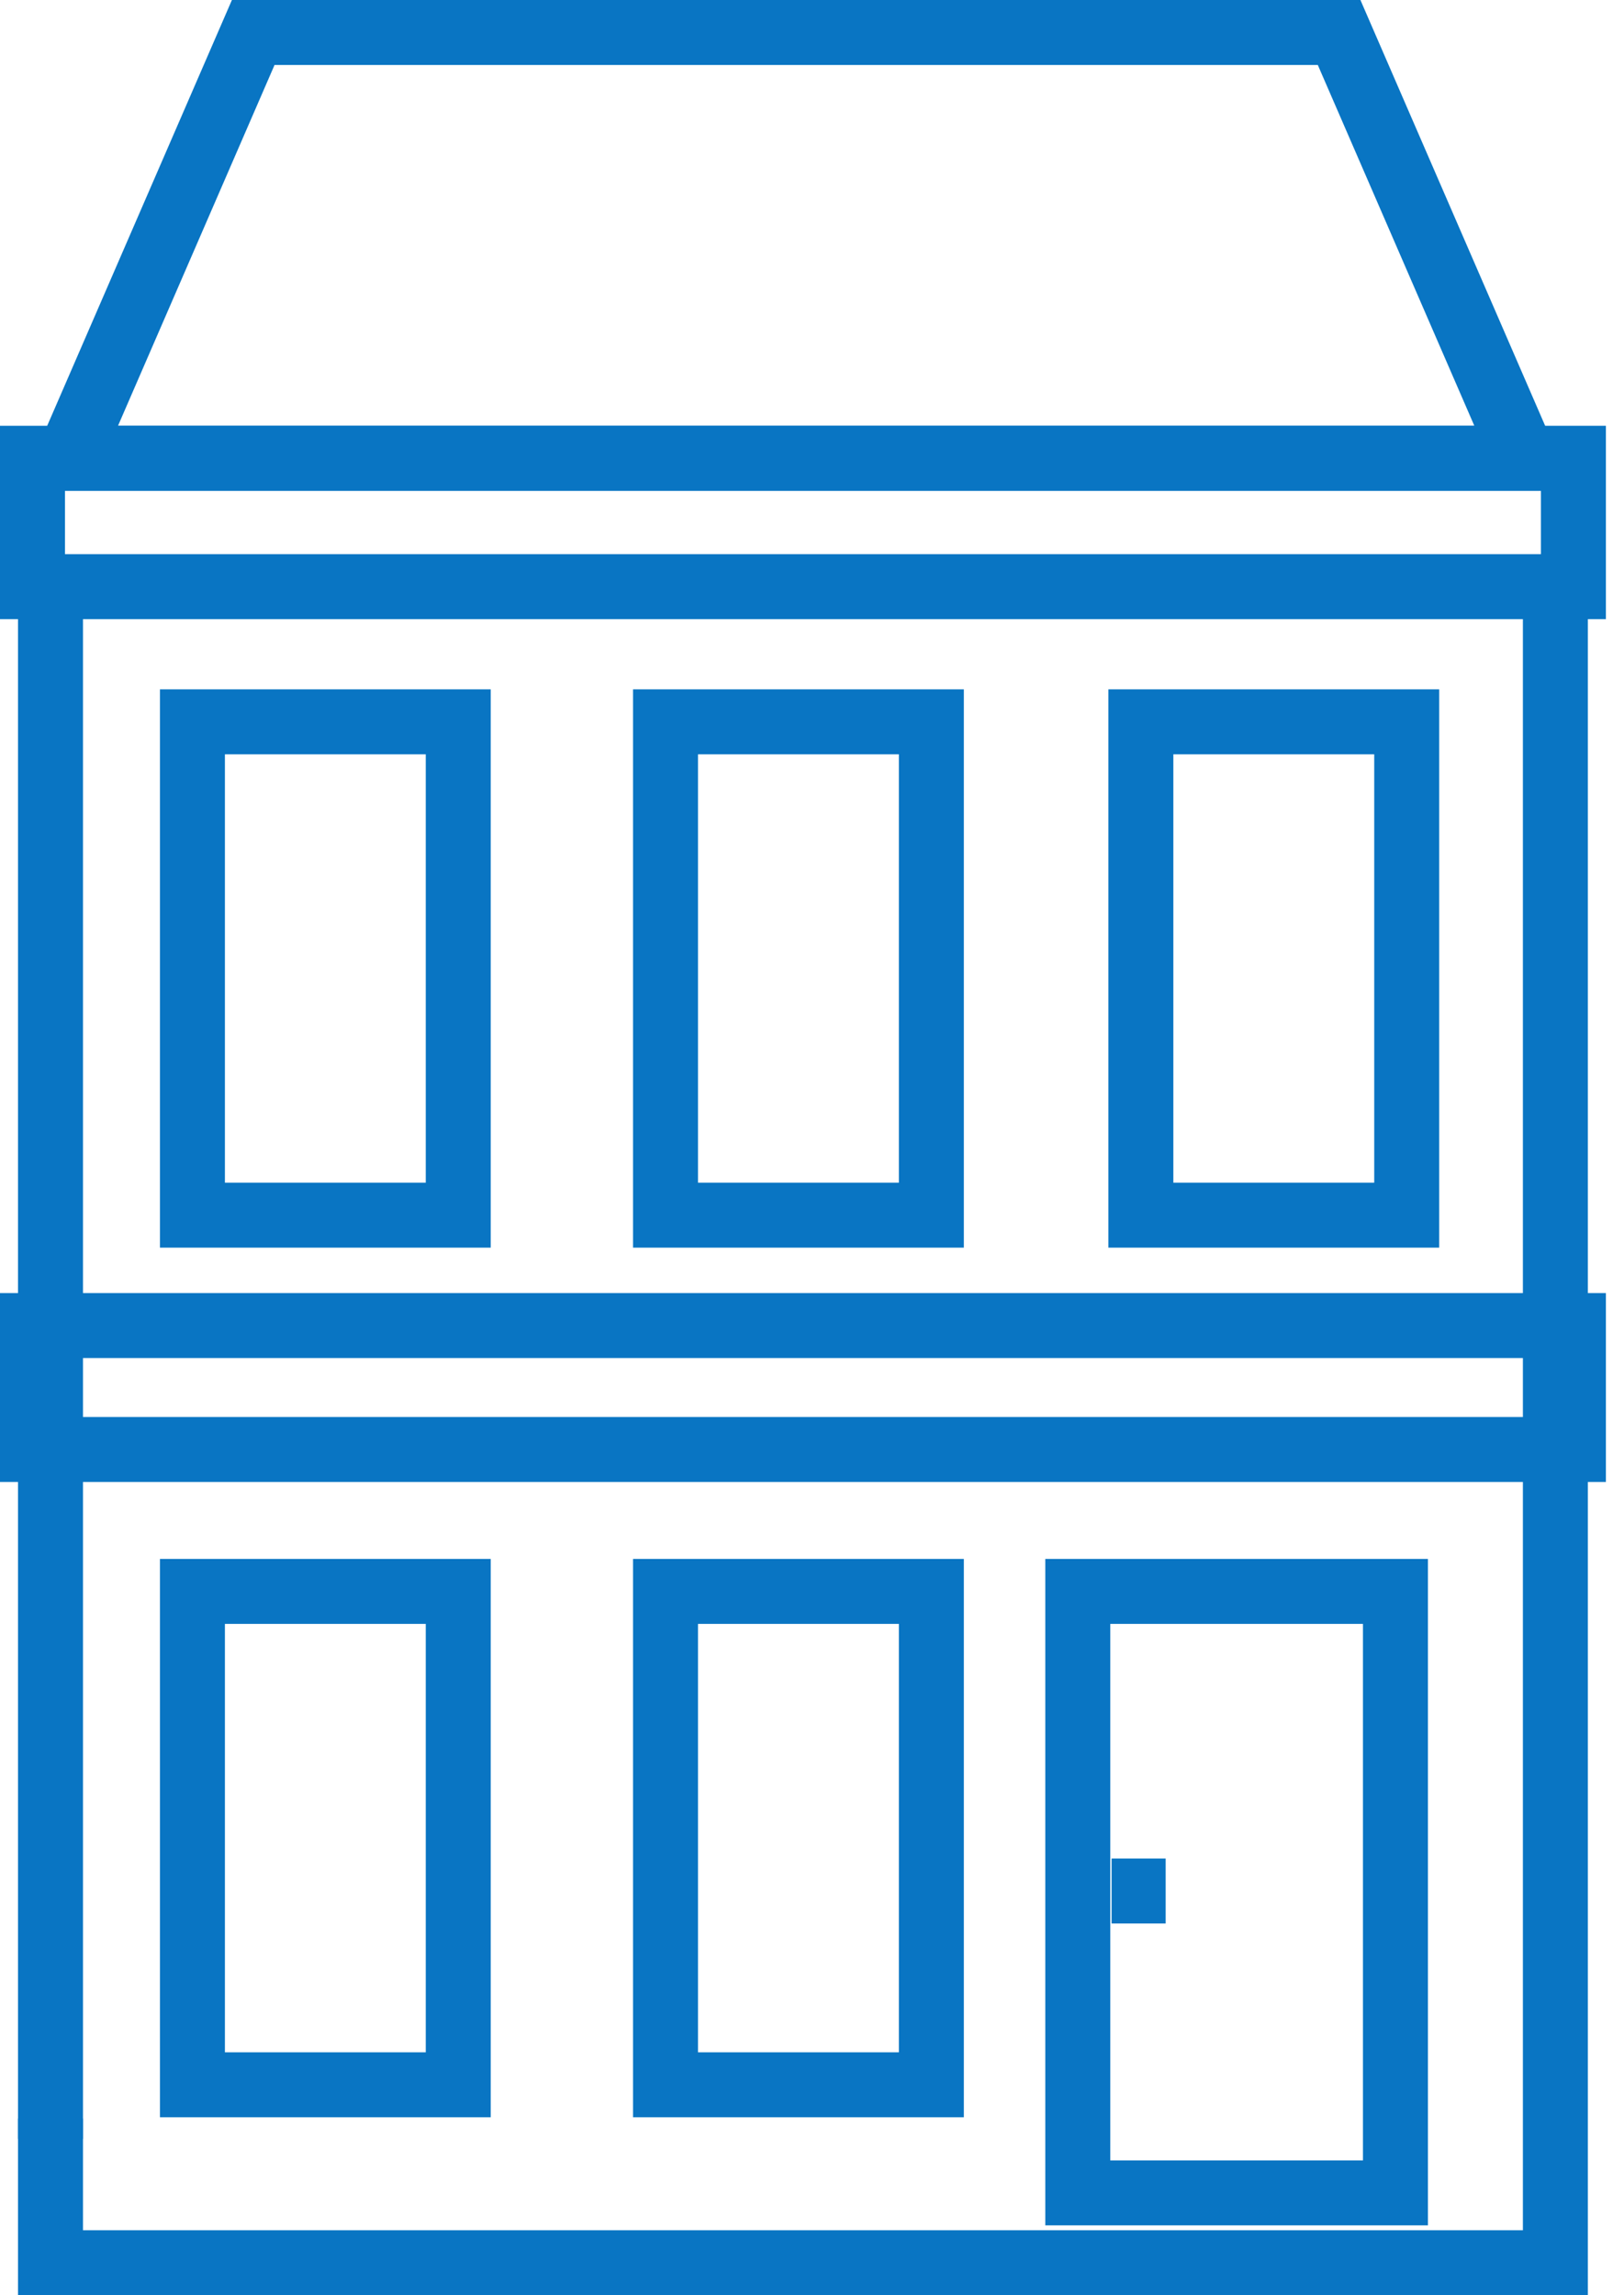
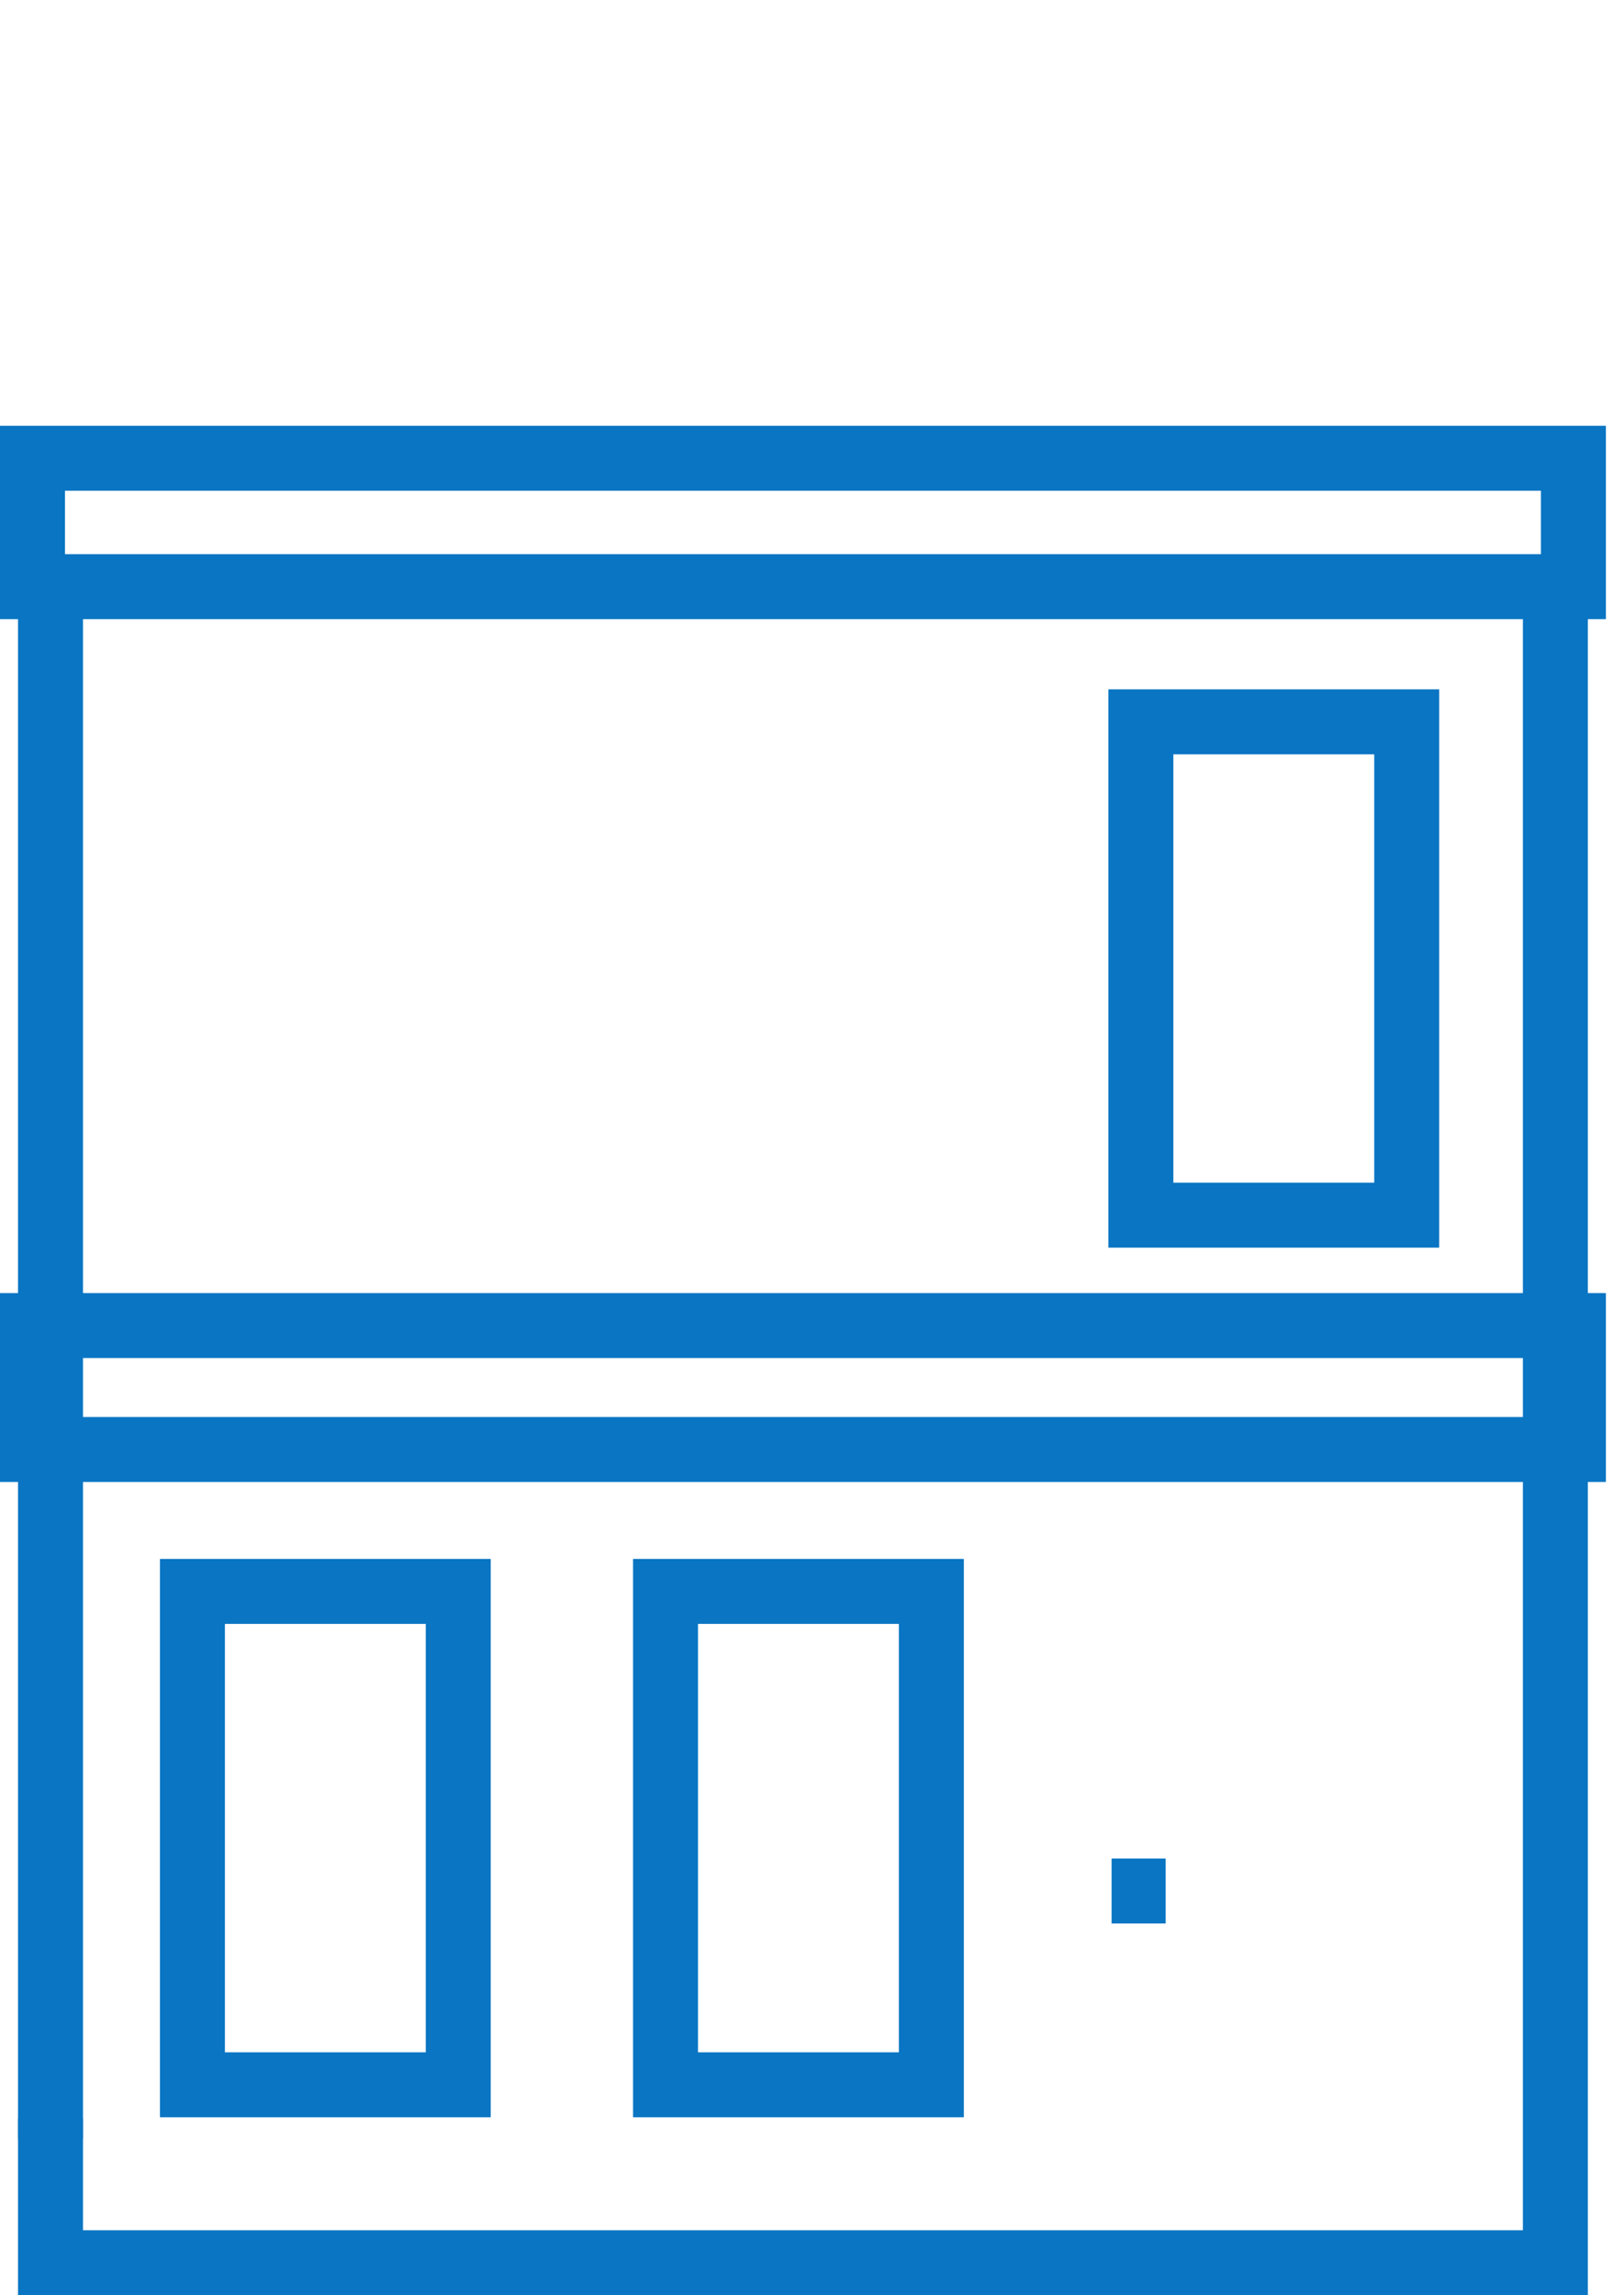
<svg xmlns="http://www.w3.org/2000/svg" width="75" height="106" viewBox="0 0 75 106" fill="none">
  <path d="M71.831 26.053V104.5H2.332V97.841" stroke="#0975C3" stroke-width="3" />
  <path d="M2.332 98.778V26.053" stroke="#0975C3" stroke-width="3" />
-   <path d="M64.445 73.496H49.775V101.275H64.445V73.496Z" stroke="#0975C3" stroke-width="3" stroke-linecap="round" />
  <path d="M72.664 61.219H1.5V66.942H72.664V61.219Z" stroke="#0975C3" stroke-width="3" stroke-linecap="round" />
-   <path d="M61.843 1.5H11.695L3.164 21.164H70.374L61.843 1.5Z" stroke="#0975C3" stroke-width="3" stroke-linecap="round" />
  <path d="M72.664 21.164H1.5V27.094H72.664V21.164Z" stroke="#0975C3" stroke-width="3" stroke-linecap="round" />
  <path d="M51.336 87.333H53.833" stroke="#0975C3" stroke-width="3" />
-   <path d="M21.163 33.336H8.887V56.121H21.163V33.336Z" stroke="#0975C3" stroke-width="3" stroke-linecap="round" />
-   <path d="M43.012 33.336H30.735V56.121H43.012V33.336Z" stroke="#0975C3" stroke-width="3" stroke-linecap="round" />
  <path d="M64.965 33.336H52.688V56.121H64.965V33.336Z" stroke="#0975C3" stroke-width="3" stroke-linecap="round" />
  <path d="M21.163 73.496H8.887V96.281H21.163V73.496Z" stroke="#0975C3" stroke-width="3" stroke-linecap="round" />
  <path d="M43.012 73.496H30.735V96.281H43.012V73.496Z" stroke="#0975C3" stroke-width="3" stroke-linecap="round" />
</svg>